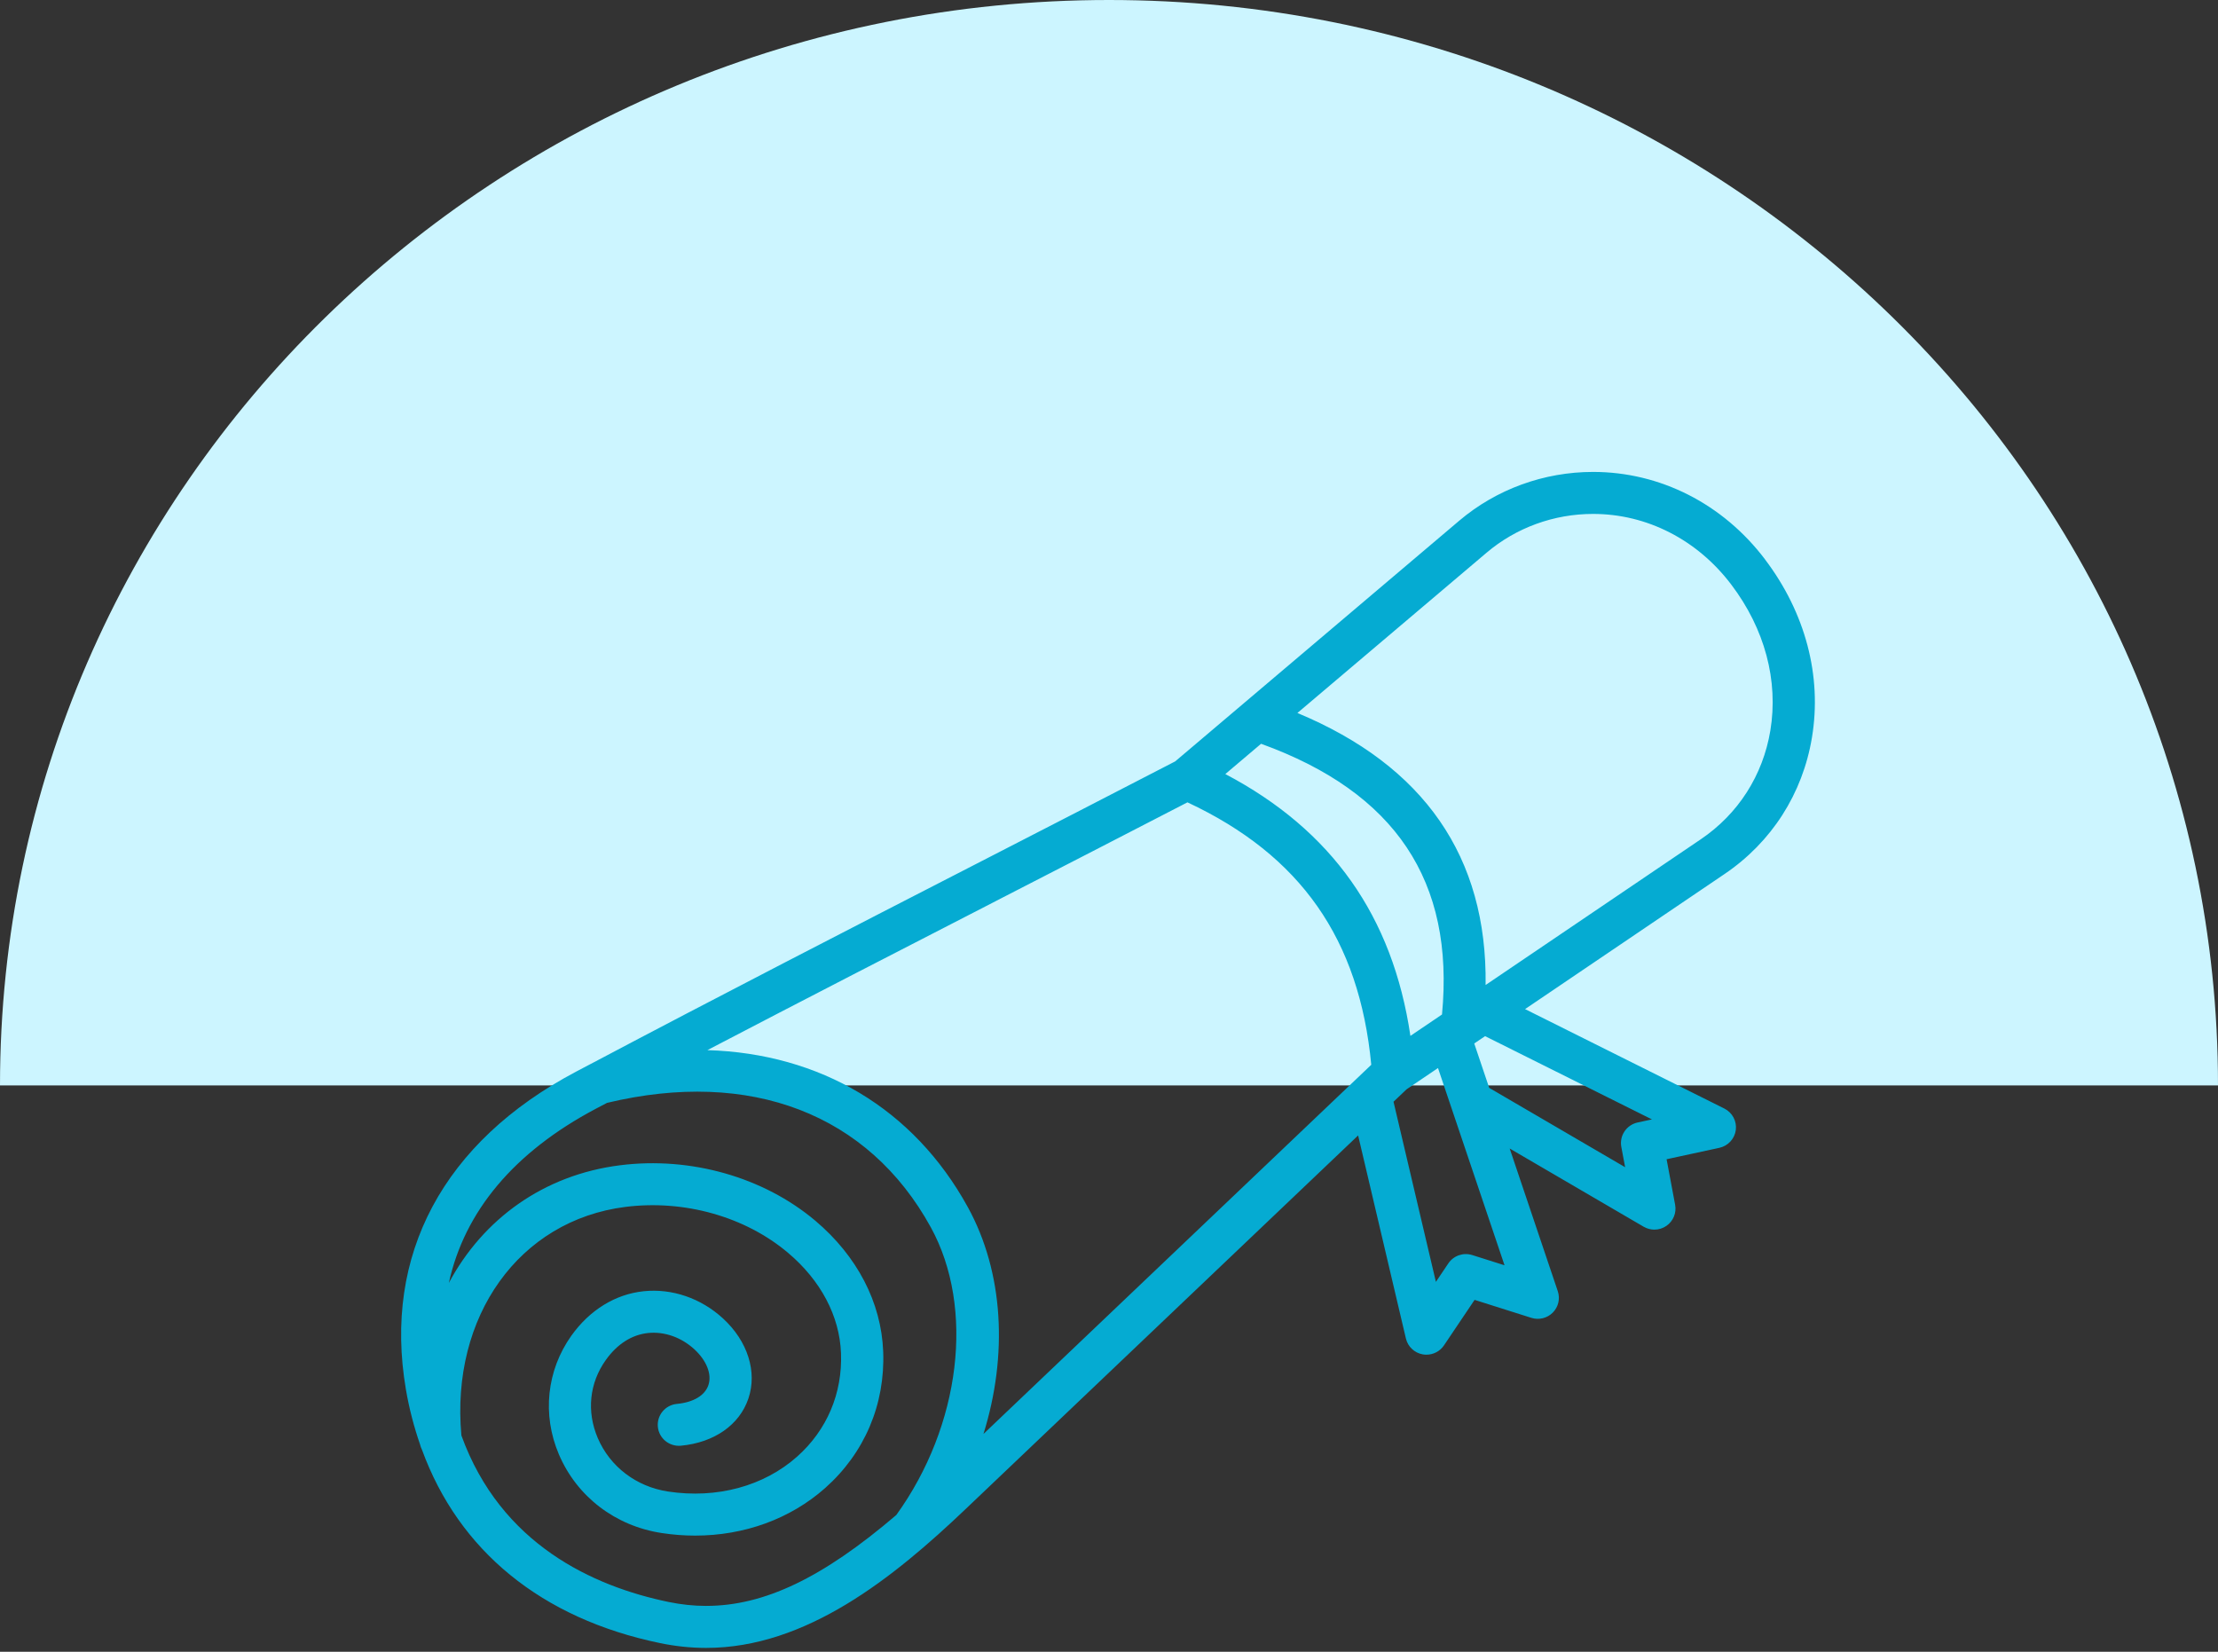
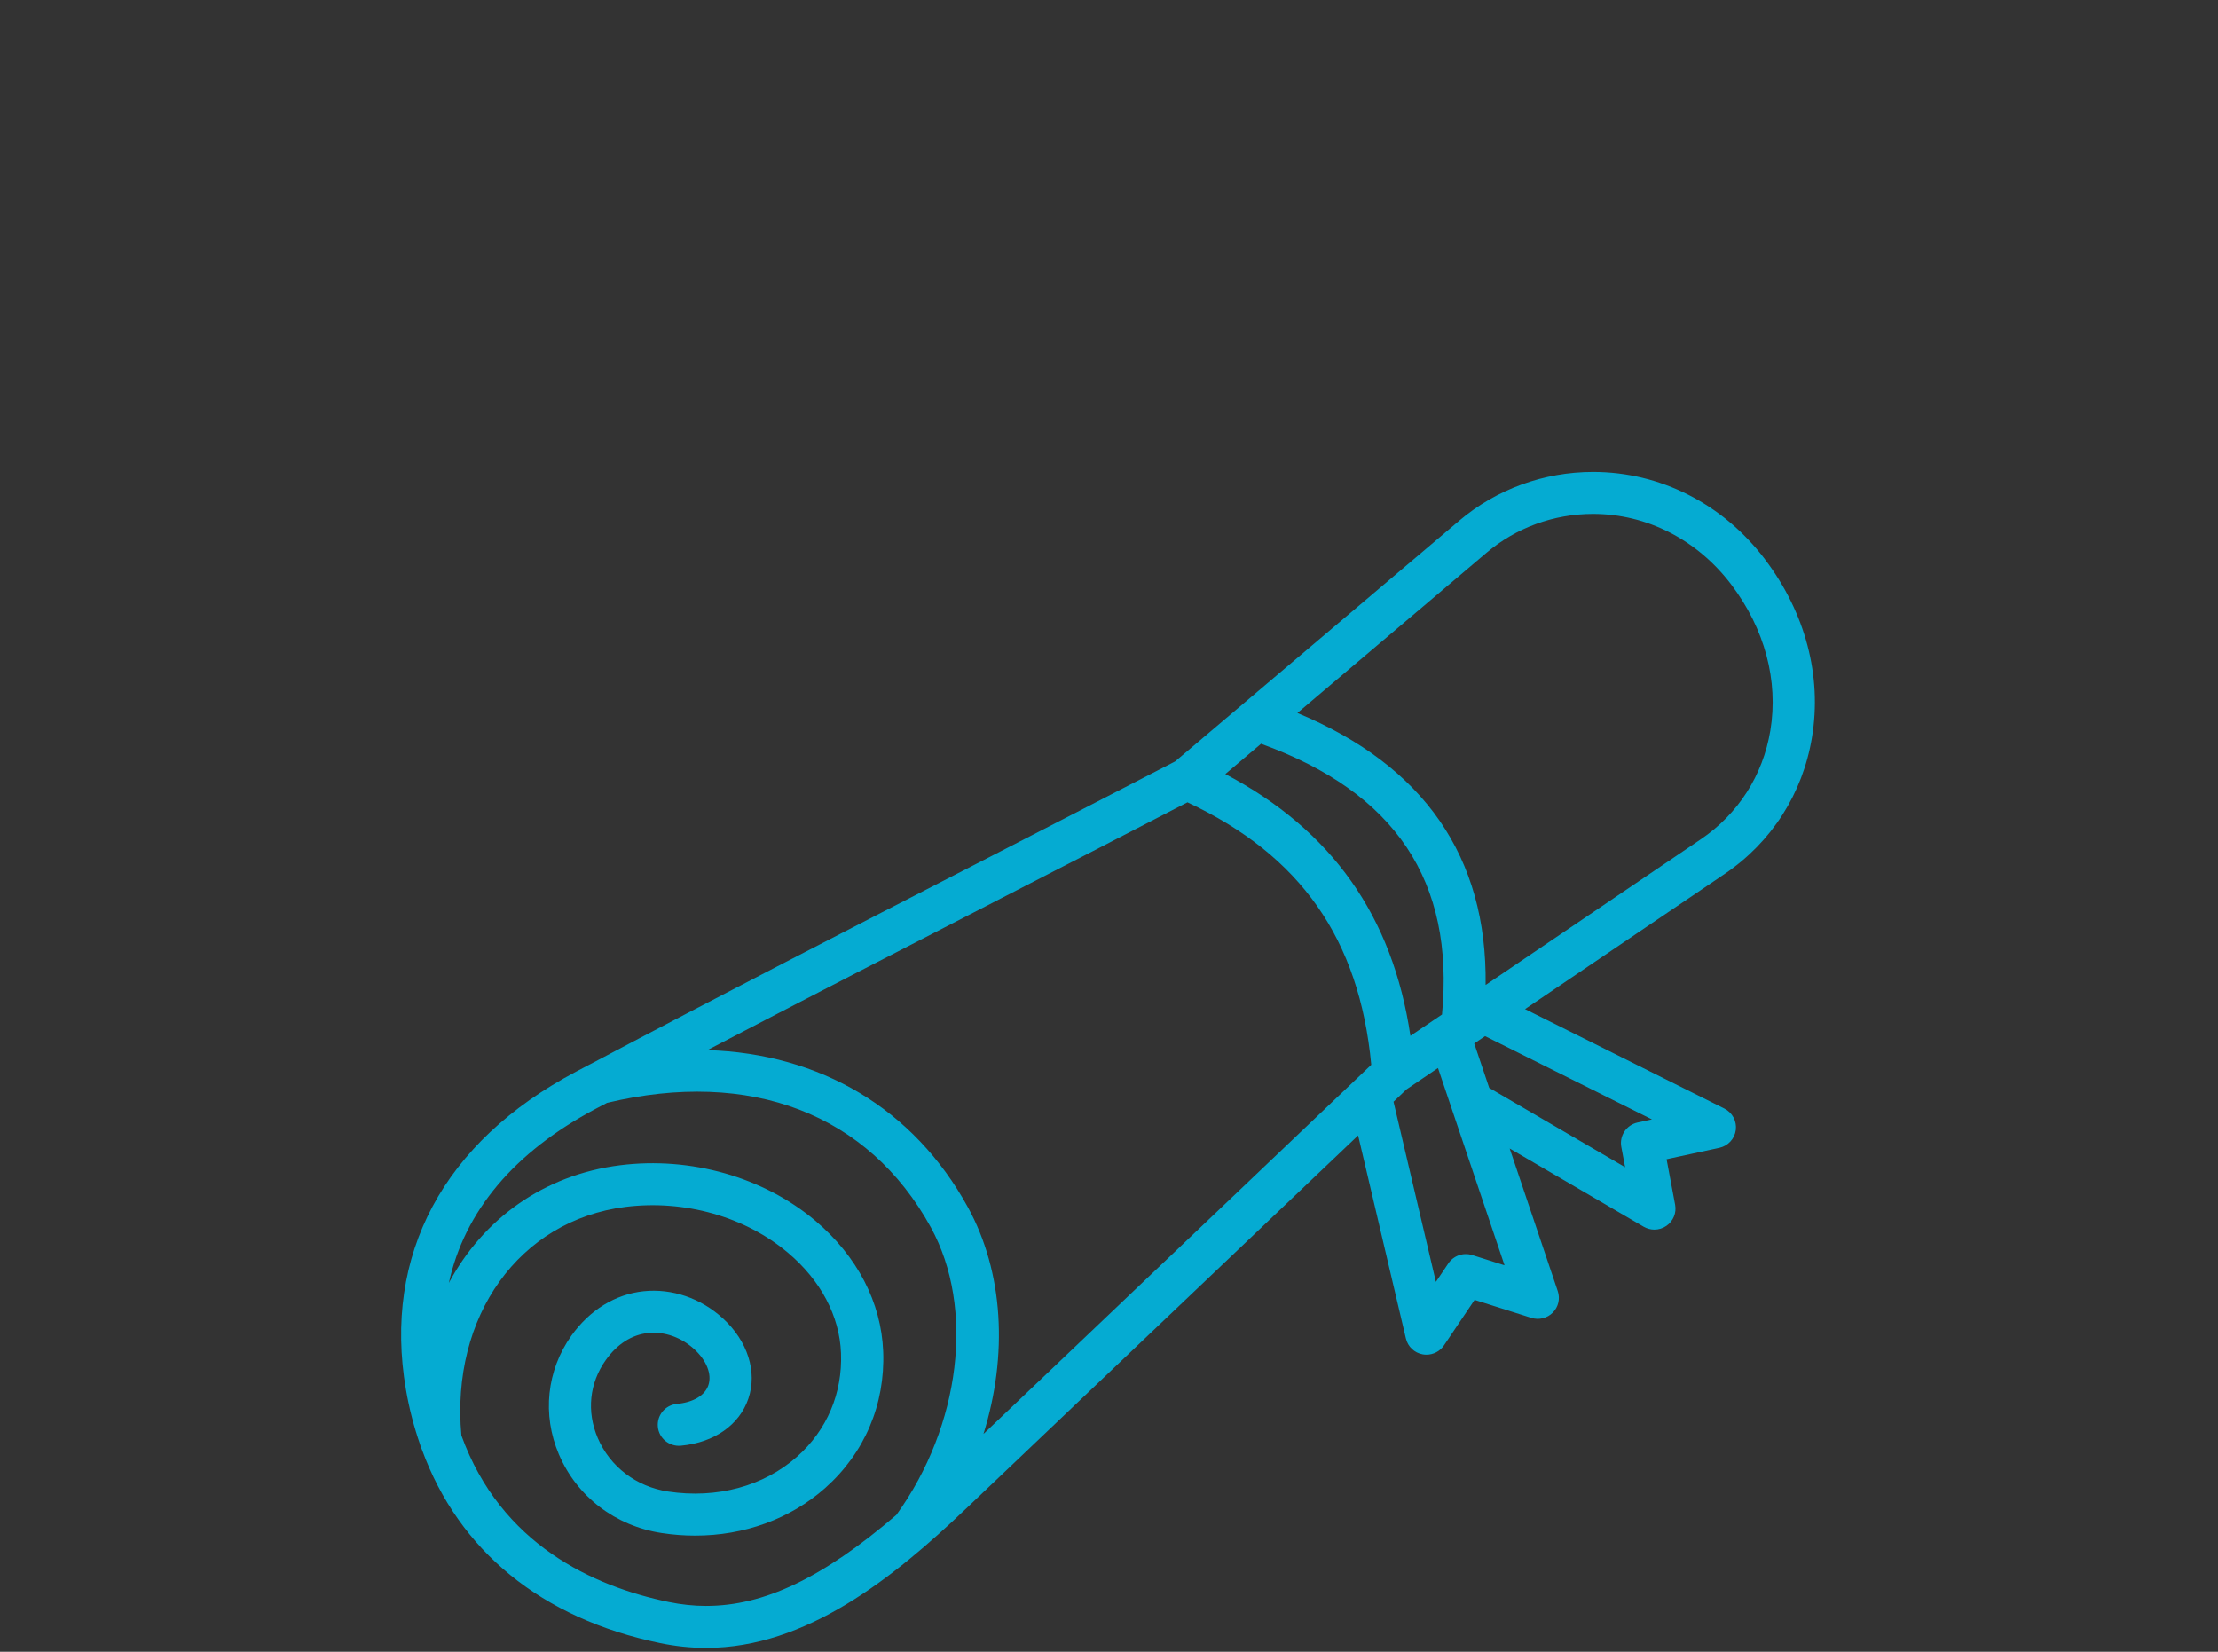
<svg xmlns="http://www.w3.org/2000/svg" width="94" height="70" viewBox="0 0 94 70">
  <rect x="0" y="0" width="94" height="70" fill="#333333" stroke="none" />
  <g fill="none" fill-rule="evenodd">
-     <path fill="#CCF5FF" d="M94 46C94 20.595 72.958 0 47 0S0 20.595 0 46h94z" />
-     <path fill="#05ABD2" d="M75.028 30.963c-.315 1.896-1.36 3.531-2.947 4.605l-9.12 6.176c.07-5.42-2.601-9.29-7.976-11.528l8.018-6.793c1.25-1.06 2.852-1.643 4.512-1.643 2.28 0 4.415 1.091 5.857 2.994 1.419 1.872 2.007 4.07 1.656 6.19zM70.01 47.44l-.608.131c-.472.103-.778.56-.69 1.033l.162.862-5.76-3.362-.635-1.882.46-.31 7.071 3.528zm-7.615 5.75c-.378-.121-.792.023-1.014.352l-.527.783-1.796-7.634.553-.526 1.332-.902 2.82 8.359-1.368-.433zM29.93 68.058c-.524 0-1.059-.057-1.59-.166-3.205-.663-7.116-2.444-8.786-7.058-.46-5.051 2.45-9.118 6.951-9.686 2.499-.314 5.075.411 6.891 1.944 1.388 1.17 2.186 2.68 2.246 4.25.066 1.706-.595 3.266-1.863 4.392-1.41 1.252-3.403 1.79-5.467 1.476-1.347-.205-2.461-1.054-2.98-2.27-.478-1.123-.354-2.327.342-3.303.482-.677 1.1-1.072 1.792-1.145.69-.07 1.406.18 1.961.69.522.48.75 1.062.595 1.52-.149.439-.636.729-1.336.795-.492.047-.852.481-.806.97.047.49.483.845.975.802 1.413-.133 2.483-.88 2.862-1.998.384-1.132-.029-2.434-1.076-3.396-.934-.858-2.157-1.278-3.362-1.153-1.2.125-2.288.795-3.065 1.885-1.046 1.47-1.244 3.35-.528 5.028.762 1.789 2.39 3.035 4.355 3.334.477.073.952.11 1.42.109 2.079 0 4.032-.705 5.51-2.016 1.672-1.486 2.546-3.542 2.459-5.789-.08-2.075-1.102-4.042-2.877-5.54-2.192-1.848-5.285-2.727-8.273-2.35-3.246.409-5.81 2.283-7.258 4.988.665-3.036 2.763-5.546 6.224-7.38l.48-.252c6.08-1.454 11.08.464 13.723 5.275 1.873 3.41 1.268 8.406-1.462 12.19-3.133 2.679-5.613 3.853-8.056 3.853zm12.296-29.883c2.7-1.388 5.402-2.776 8.099-4.172 4.796 2.244 7.284 5.795 7.79 11.122L41.68 60.77c1.04-3.34.857-6.844-.662-9.61-2.3-4.186-6.26-6.51-11.039-6.656 4.1-2.14 8.223-4.26 12.247-6.328zm18.887 4.819l-1.339.906c-.75-5.07-3.33-8.72-7.844-11.096l1.515-1.283c5.692 2.059 8.205 5.819 7.668 11.473zM74.8 23.702C73.016 21.35 70.36 20 67.515 20c-2.084 0-4.098.734-5.672 2.067L50.6 31.594l-.796.674c-2.796 1.448-5.598 2.887-8.399 4.327-5.377 2.762-10.928 5.616-16.37 8.495l-.028.014-.602.317c-5.62 2.978-8.177 7.76-7.202 13.467.14.818.345 1.592.6 2.33.018.075.042.147.077.212 1.562 4.285 5.063 7.164 10.097 8.205.65.135 1.306.203 1.953.203 4.24 0 7.938-2.976 10.995-5.886L57.558 48.12l2.025 8.604c.081.345.36.61.71.673.054.01.107.014.16.014.295 0 .576-.145.744-.395l1.297-1.928 2.407.762c.321.101.672.015.908-.224.237-.239.318-.59.21-.908l-2.038-6.045 5.68 3.316c.14.081.297.122.453.122.18 0 .36-.054.514-.162.286-.2.43-.548.365-.891l-.362-1.93 2.236-.484c.37-.08.65-.384.698-.758.047-.374-.148-.738-.487-.907l-8.445-4.214 8.455-5.725c1.994-1.35 3.31-3.405 3.704-5.786.432-2.605-.276-5.286-1.992-7.55z" />
+     <path fill="#05ABD2" d="M75.028 30.963c-.315 1.896-1.36 3.531-2.947 4.605l-9.12 6.176c.07-5.42-2.601-9.29-7.976-11.528l8.018-6.793c1.25-1.06 2.852-1.643 4.512-1.643 2.28 0 4.415 1.091 5.857 2.994 1.419 1.872 2.007 4.07 1.656 6.19zM70.01 47.44l-.608.131c-.472.103-.778.56-.69 1.033l.162.862-5.76-3.362-.635-1.882.46-.31 7.071 3.528zm-7.615 5.75c-.378-.121-.792.023-1.014.352l-.527.783-1.796-7.634.553-.526 1.332-.902 2.82 8.359-1.368-.433zM29.93 68.058c-.524 0-1.059-.057-1.59-.166-3.205-.663-7.116-2.444-8.786-7.058-.46-5.051 2.45-9.118 6.951-9.686 2.499-.314 5.075.411 6.891 1.944 1.388 1.17 2.186 2.68 2.246 4.25.066 1.706-.595 3.266-1.863 4.392-1.41 1.252-3.403 1.79-5.467 1.476-1.347-.205-2.461-1.054-2.98-2.27-.478-1.123-.354-2.327.342-3.303.482-.677 1.1-1.072 1.792-1.145.69-.07 1.406.18 1.961.69.522.48.75 1.062.595 1.52-.149.439-.636.729-1.336.795-.492.047-.852.481-.806.97.047.49.483.845.975.802 1.413-.133 2.483-.88 2.862-1.998.384-1.132-.029-2.434-1.076-3.396-.934-.858-2.157-1.278-3.362-1.153-1.2.125-2.288.795-3.065 1.885-1.046 1.47-1.244 3.35-.528 5.028.762 1.789 2.39 3.035 4.355 3.334.477.073.952.11 1.42.109 2.079 0 4.032-.705 5.51-2.016 1.672-1.486 2.546-3.542 2.459-5.789-.08-2.075-1.102-4.042-2.877-5.54-2.192-1.848-5.285-2.727-8.273-2.35-3.246.409-5.81 2.283-7.258 4.988.665-3.036 2.763-5.546 6.224-7.38l.48-.252c6.08-1.454 11.08.464 13.723 5.275 1.873 3.41 1.268 8.406-1.462 12.19-3.133 2.679-5.613 3.853-8.056 3.853zm12.296-29.883c2.7-1.388 5.402-2.776 8.099-4.172 4.796 2.244 7.284 5.795 7.79 11.122L41.68 60.77c1.04-3.34.857-6.844-.662-9.61-2.3-4.186-6.26-6.51-11.039-6.656 4.1-2.14 8.223-4.26 12.247-6.328zm18.887 4.819l-1.339.906c-.75-5.07-3.33-8.72-7.844-11.096l1.515-1.283c5.692 2.059 8.205 5.819 7.668 11.473zM74.8 23.702C73.016 21.35 70.36 20 67.515 20c-2.084 0-4.098.734-5.672 2.067L50.6 31.594l-.796.674c-2.796 1.448-5.598 2.887-8.399 4.327-5.377 2.762-10.928 5.616-16.37 8.495l-.028.014-.602.317c-5.62 2.978-8.177 7.76-7.202 13.467.14.818.345 1.592.6 2.33.018.075.042.147.077.212 1.562 4.285 5.063 7.164 10.097 8.205.65.135 1.306.203 1.953.203 4.24 0 7.938-2.976 10.995-5.886L57.558 48.12l2.025 8.604c.081.345.36.61.71.673.054.01.107.014.16.014.295 0 .576-.145.744-.395l1.297-1.928 2.407.762c.321.101.672.015.908-.224.237-.239.318-.59.21-.908l-2.038-6.045 5.68 3.316c.14.081.297.122.453.122.18 0 .36-.054.514-.162.286-.2.43-.548.365-.891l-.362-1.93 2.236-.484c.37-.08.65-.384.698-.758.047-.374-.148-.738-.487-.907l-8.445-4.214 8.455-5.725c1.994-1.35 3.31-3.405 3.704-5.786.432-2.605-.276-5.286-1.992-7.55" />
  </g>
</svg>